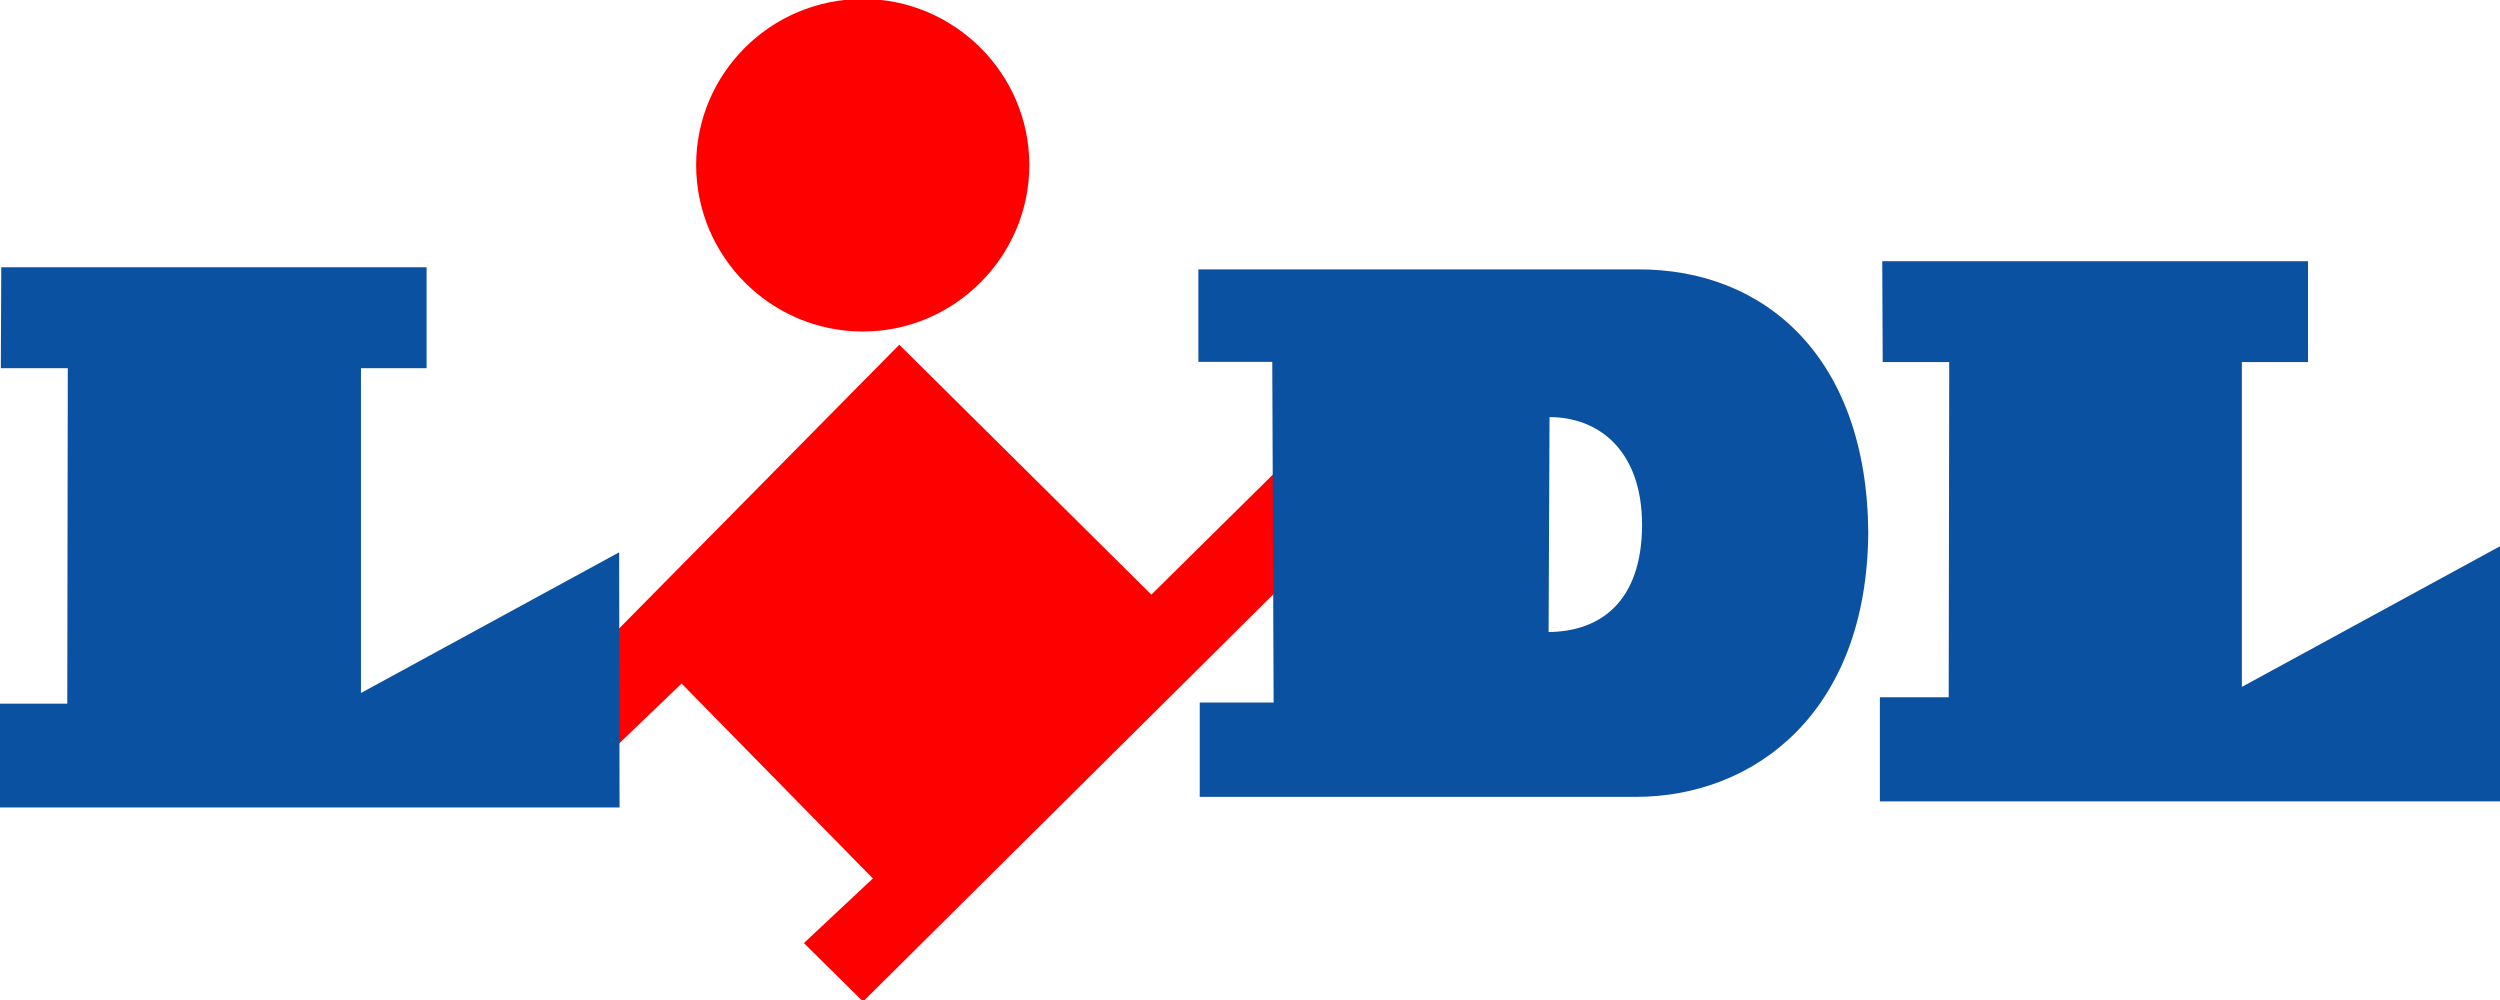
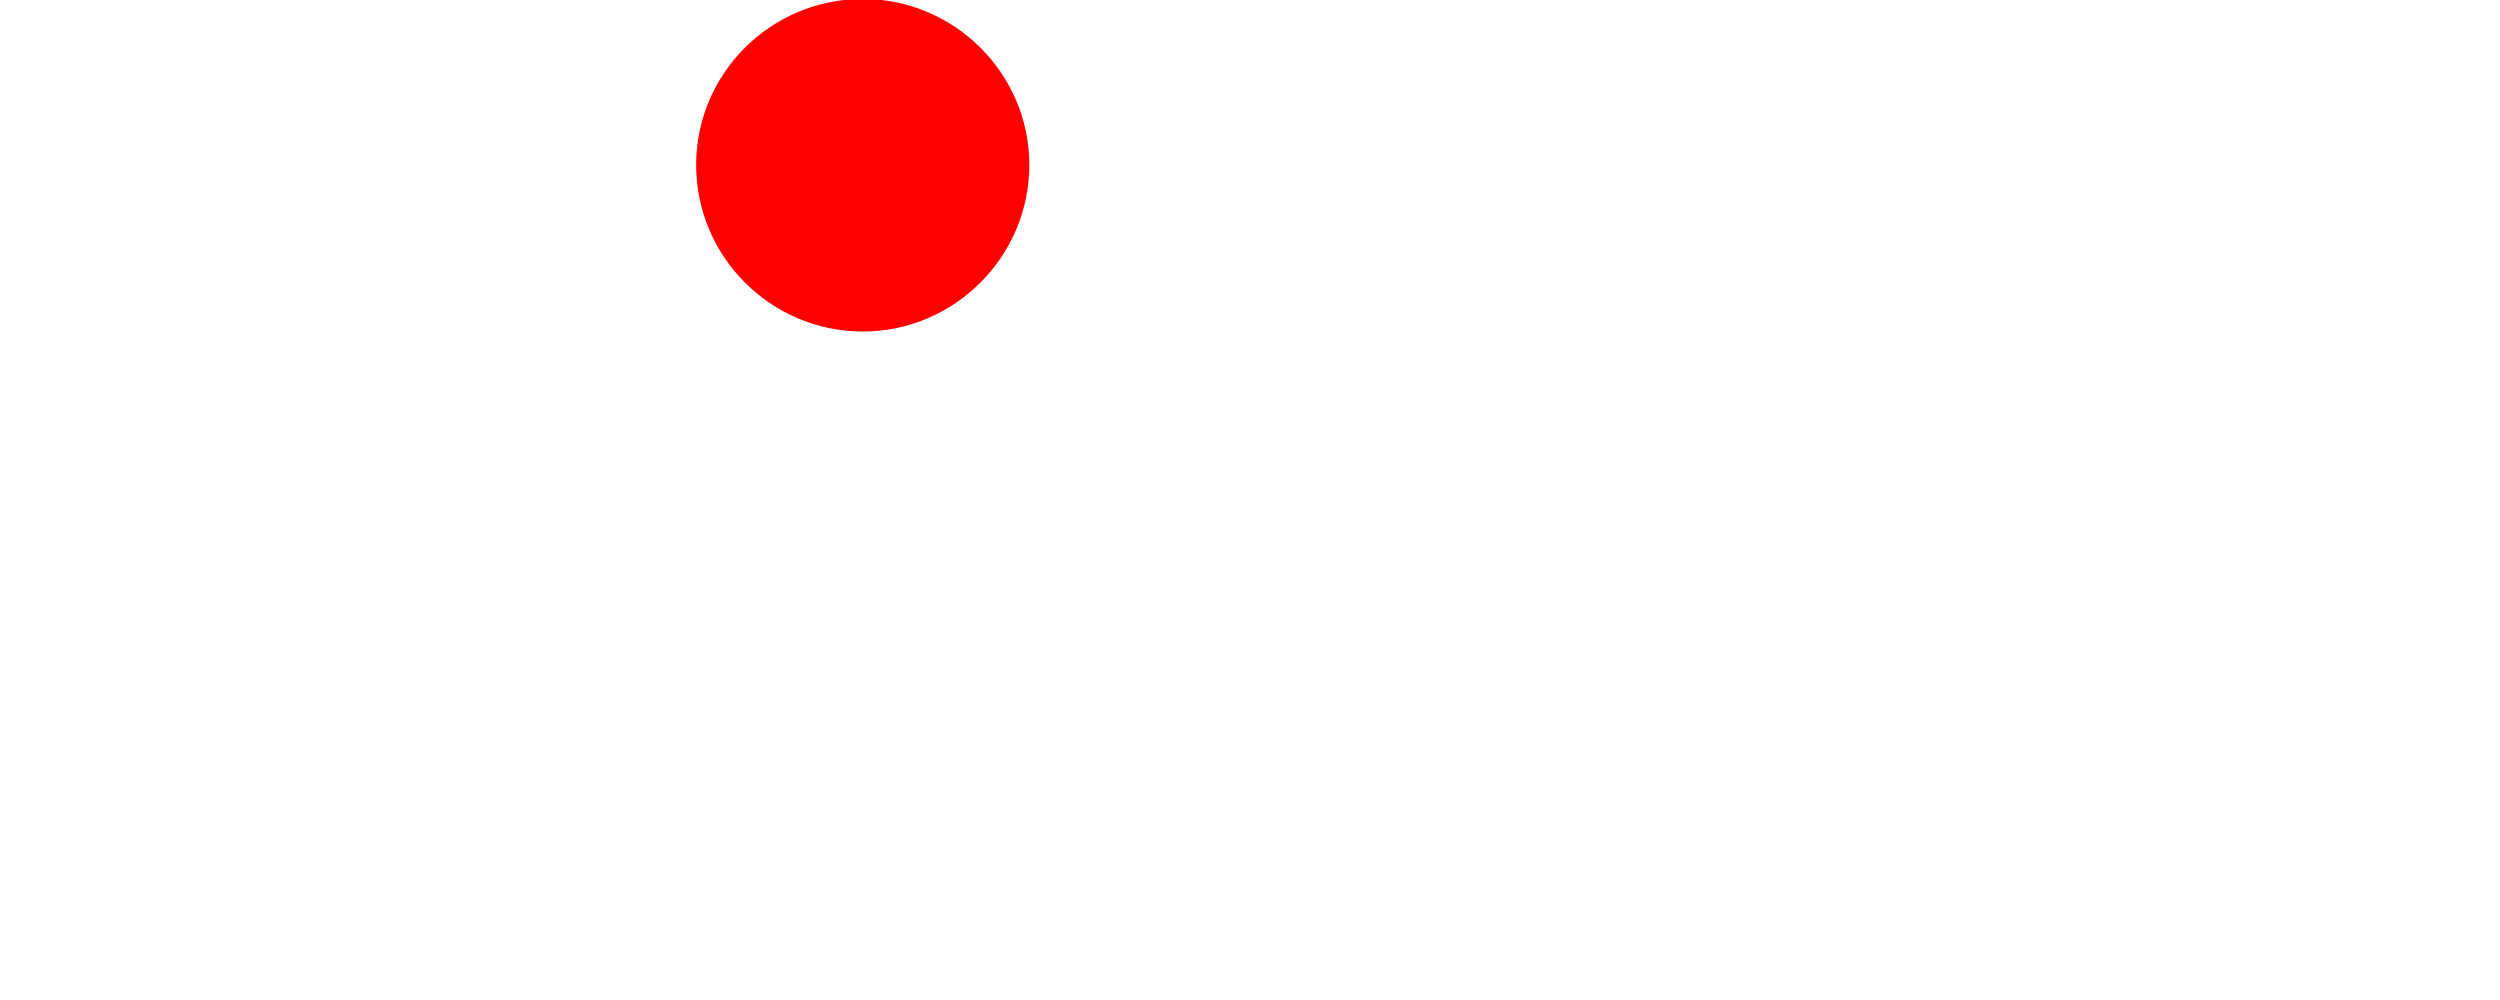
<svg xmlns="http://www.w3.org/2000/svg" width="130" height="52" viewBox="0 0 130 52" fill="none">
  <g clip-path="url(#clip0_4459_21522)">
-     <path fill-rule="evenodd" clip-rule="evenodd" d="M31.383 33.764L46.764 18.188L59.871 31.181L66.598 24.535L66.743 30.117L44.878 51.82L42.069 49.044L45.655 45.686L35.447 35.284L31.674 38.903L31.383 33.764Z" fill="#FF0000" stroke="#FF0000" stroke-width="0.37" stroke-miterlimit="2.613" />
-     <path fill-rule="evenodd" clip-rule="evenodd" d="M98.063 13.767H119.832V18.643H116.392V36.03L129.818 28.715L129.866 41.487H97.939V36.444H101.517L101.545 18.643H98.084L98.063 13.767Z" fill="#0A51A1" stroke="#0A51A1" stroke-width="0.37" stroke-miterlimit="2.613" />
    <path fill-rule="evenodd" clip-rule="evenodd" d="M44.873 17.054C49.519 17.054 53.34 13.241 53.34 8.579C53.34 3.923 49.519 0.131 44.873 0.131C40.178 0.131 36.385 3.923 36.385 8.579C36.385 13.235 40.178 17.054 44.873 17.054Z" fill="#FF0000" stroke="#FF0000" stroke-width="0.37" stroke-miterlimit="2.613" />
-     <path fill-rule="evenodd" clip-rule="evenodd" d="M0.25 14.084H21.997V18.961H18.585V36.347L32.011 29.032L32.032 41.804H0.125V36.775H3.683L3.71 18.961H0.229L0.25 14.084Z" fill="#0A51A1" stroke="#0A51A1" stroke-width="0.37" stroke-miterlimit="2.613" />
-     <path fill-rule="evenodd" clip-rule="evenodd" d="M85.049 41.438H62.386V36.533H66.228L66.158 18.816H62.316V14.008H85.174C91.803 13.987 97.074 18.595 97.15 27.671C97.094 37.044 91.242 41.438 85.049 41.438ZM80.527 32.865C83.162 32.845 85.368 31.346 85.388 27.312C85.388 23.402 83.114 21.689 80.576 21.689L80.527 32.865Z" fill="#0A51A1" />
  </g>
  <defs>
    <clipPath id="clip0_4459_21522">
      <rect width="130" height="52" fill="white" />
    </clipPath>
  </defs>
</svg>